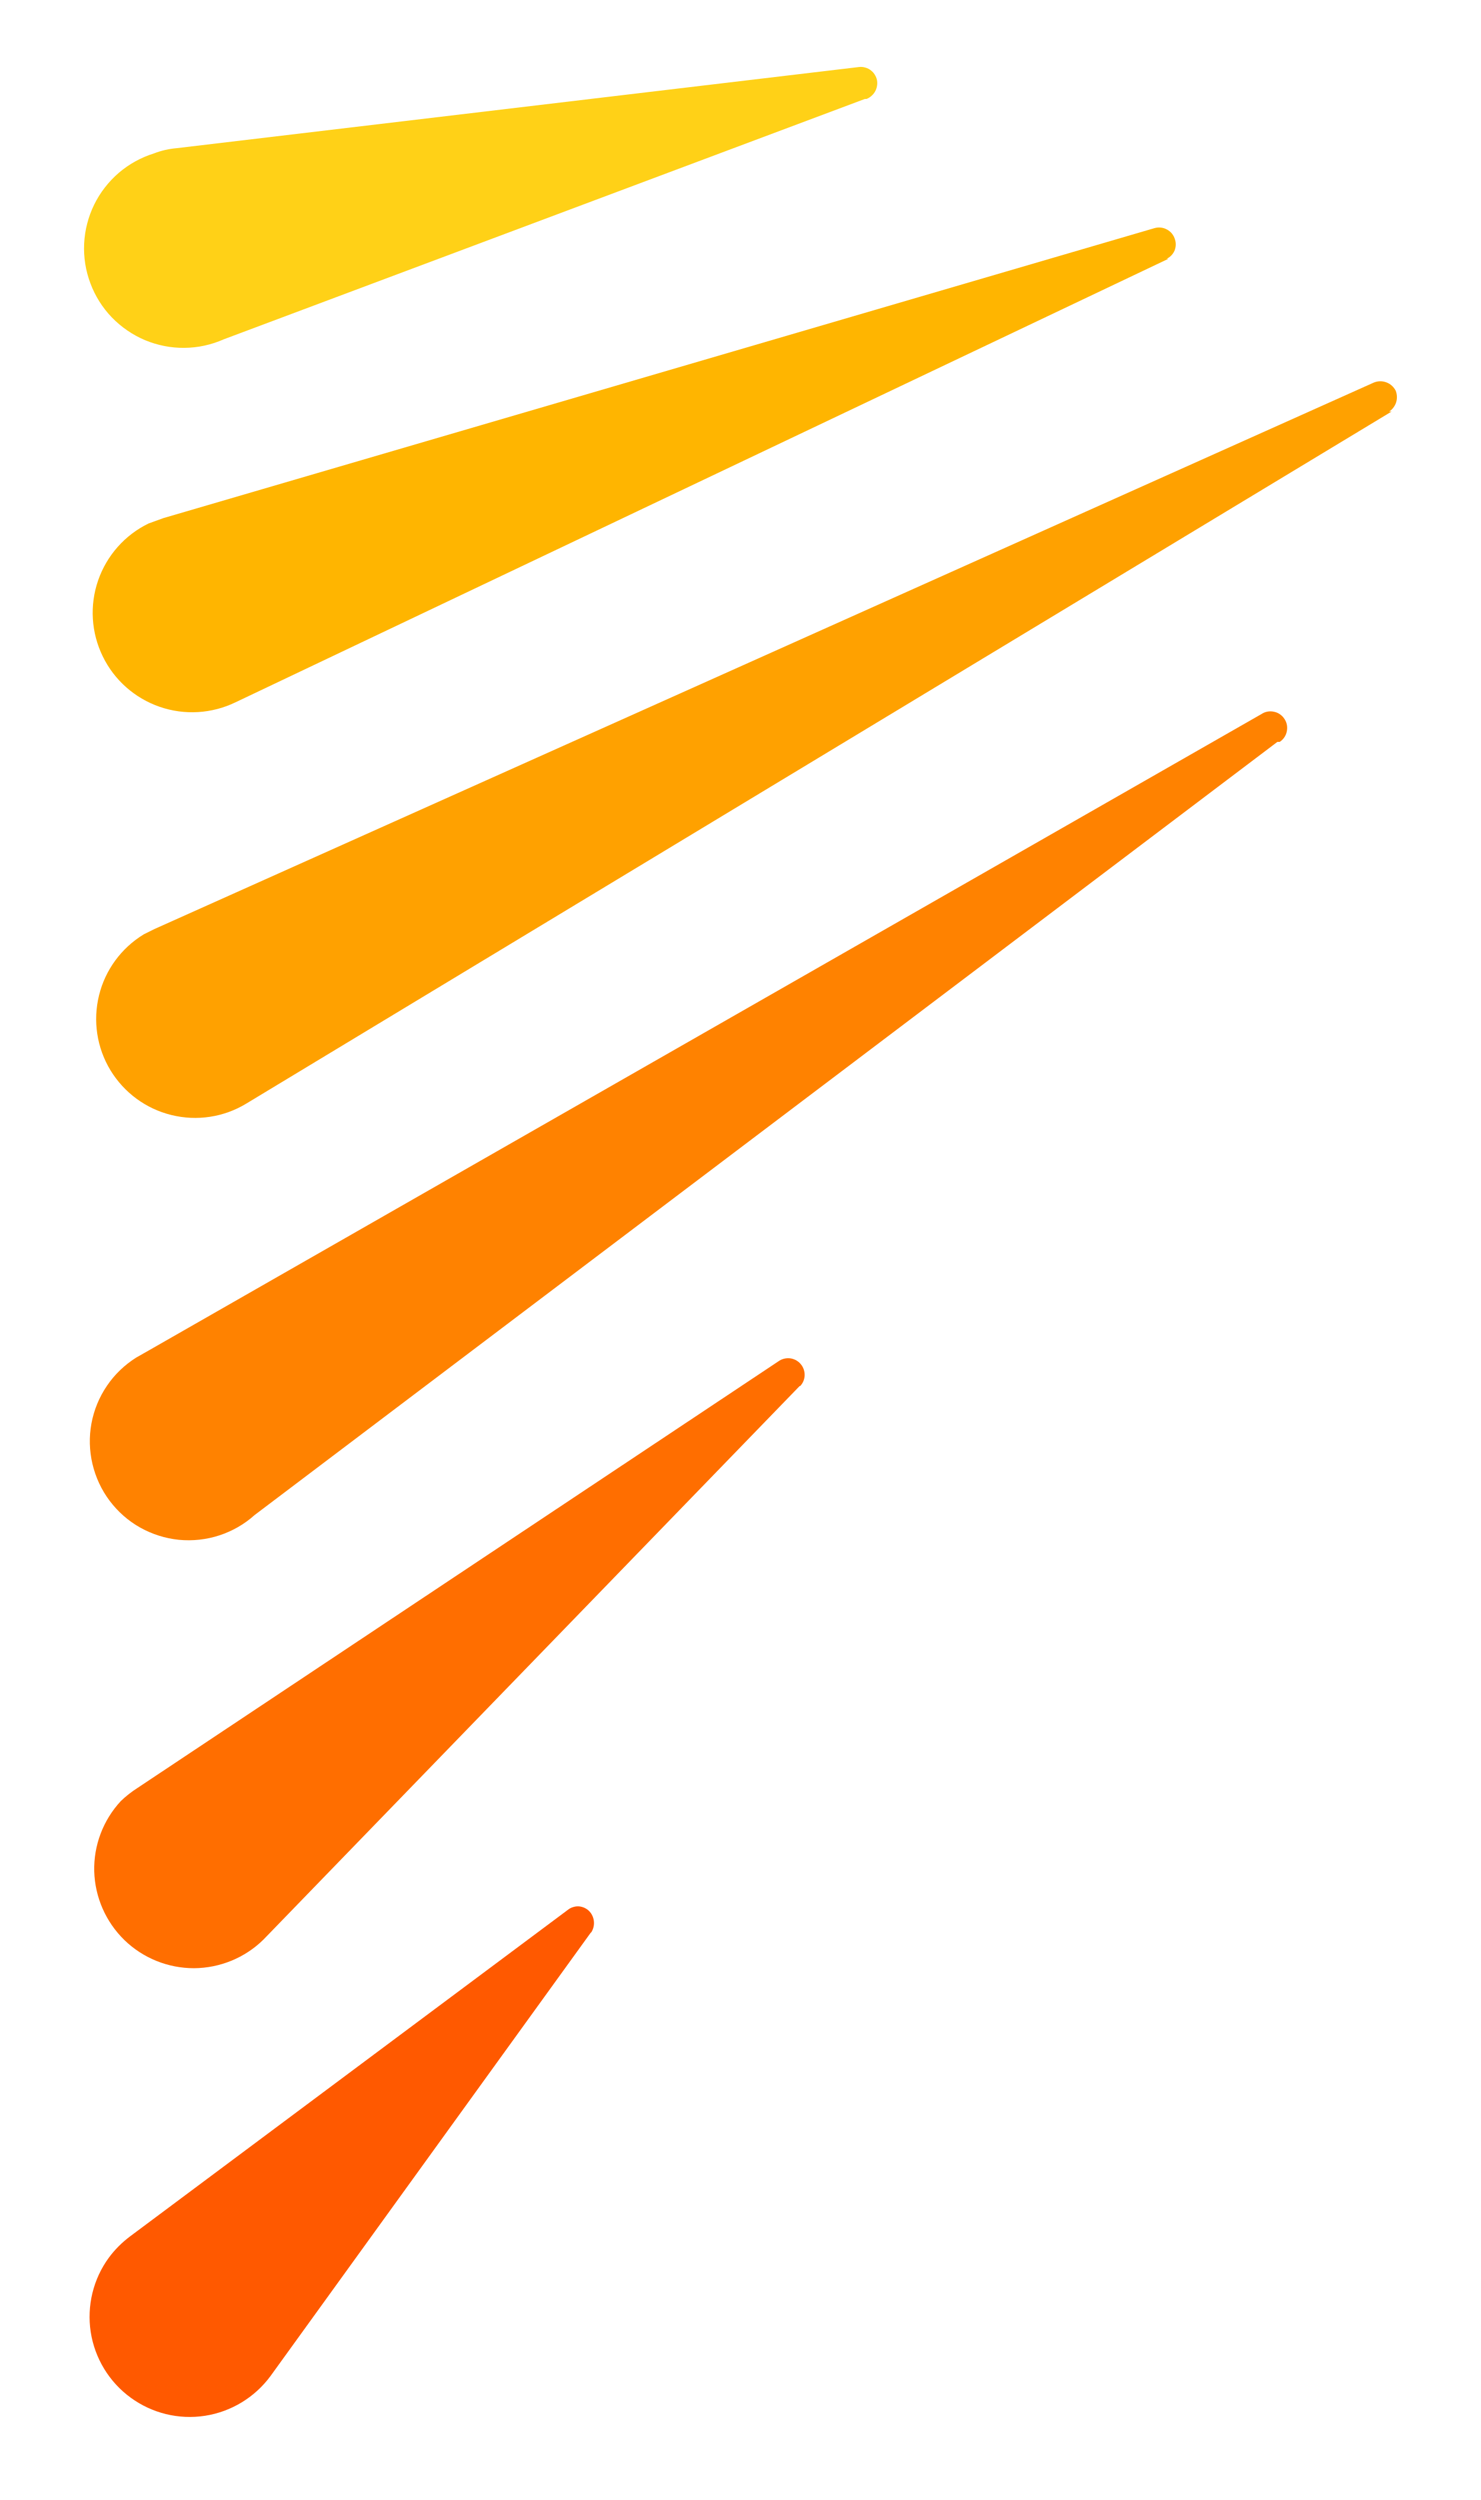
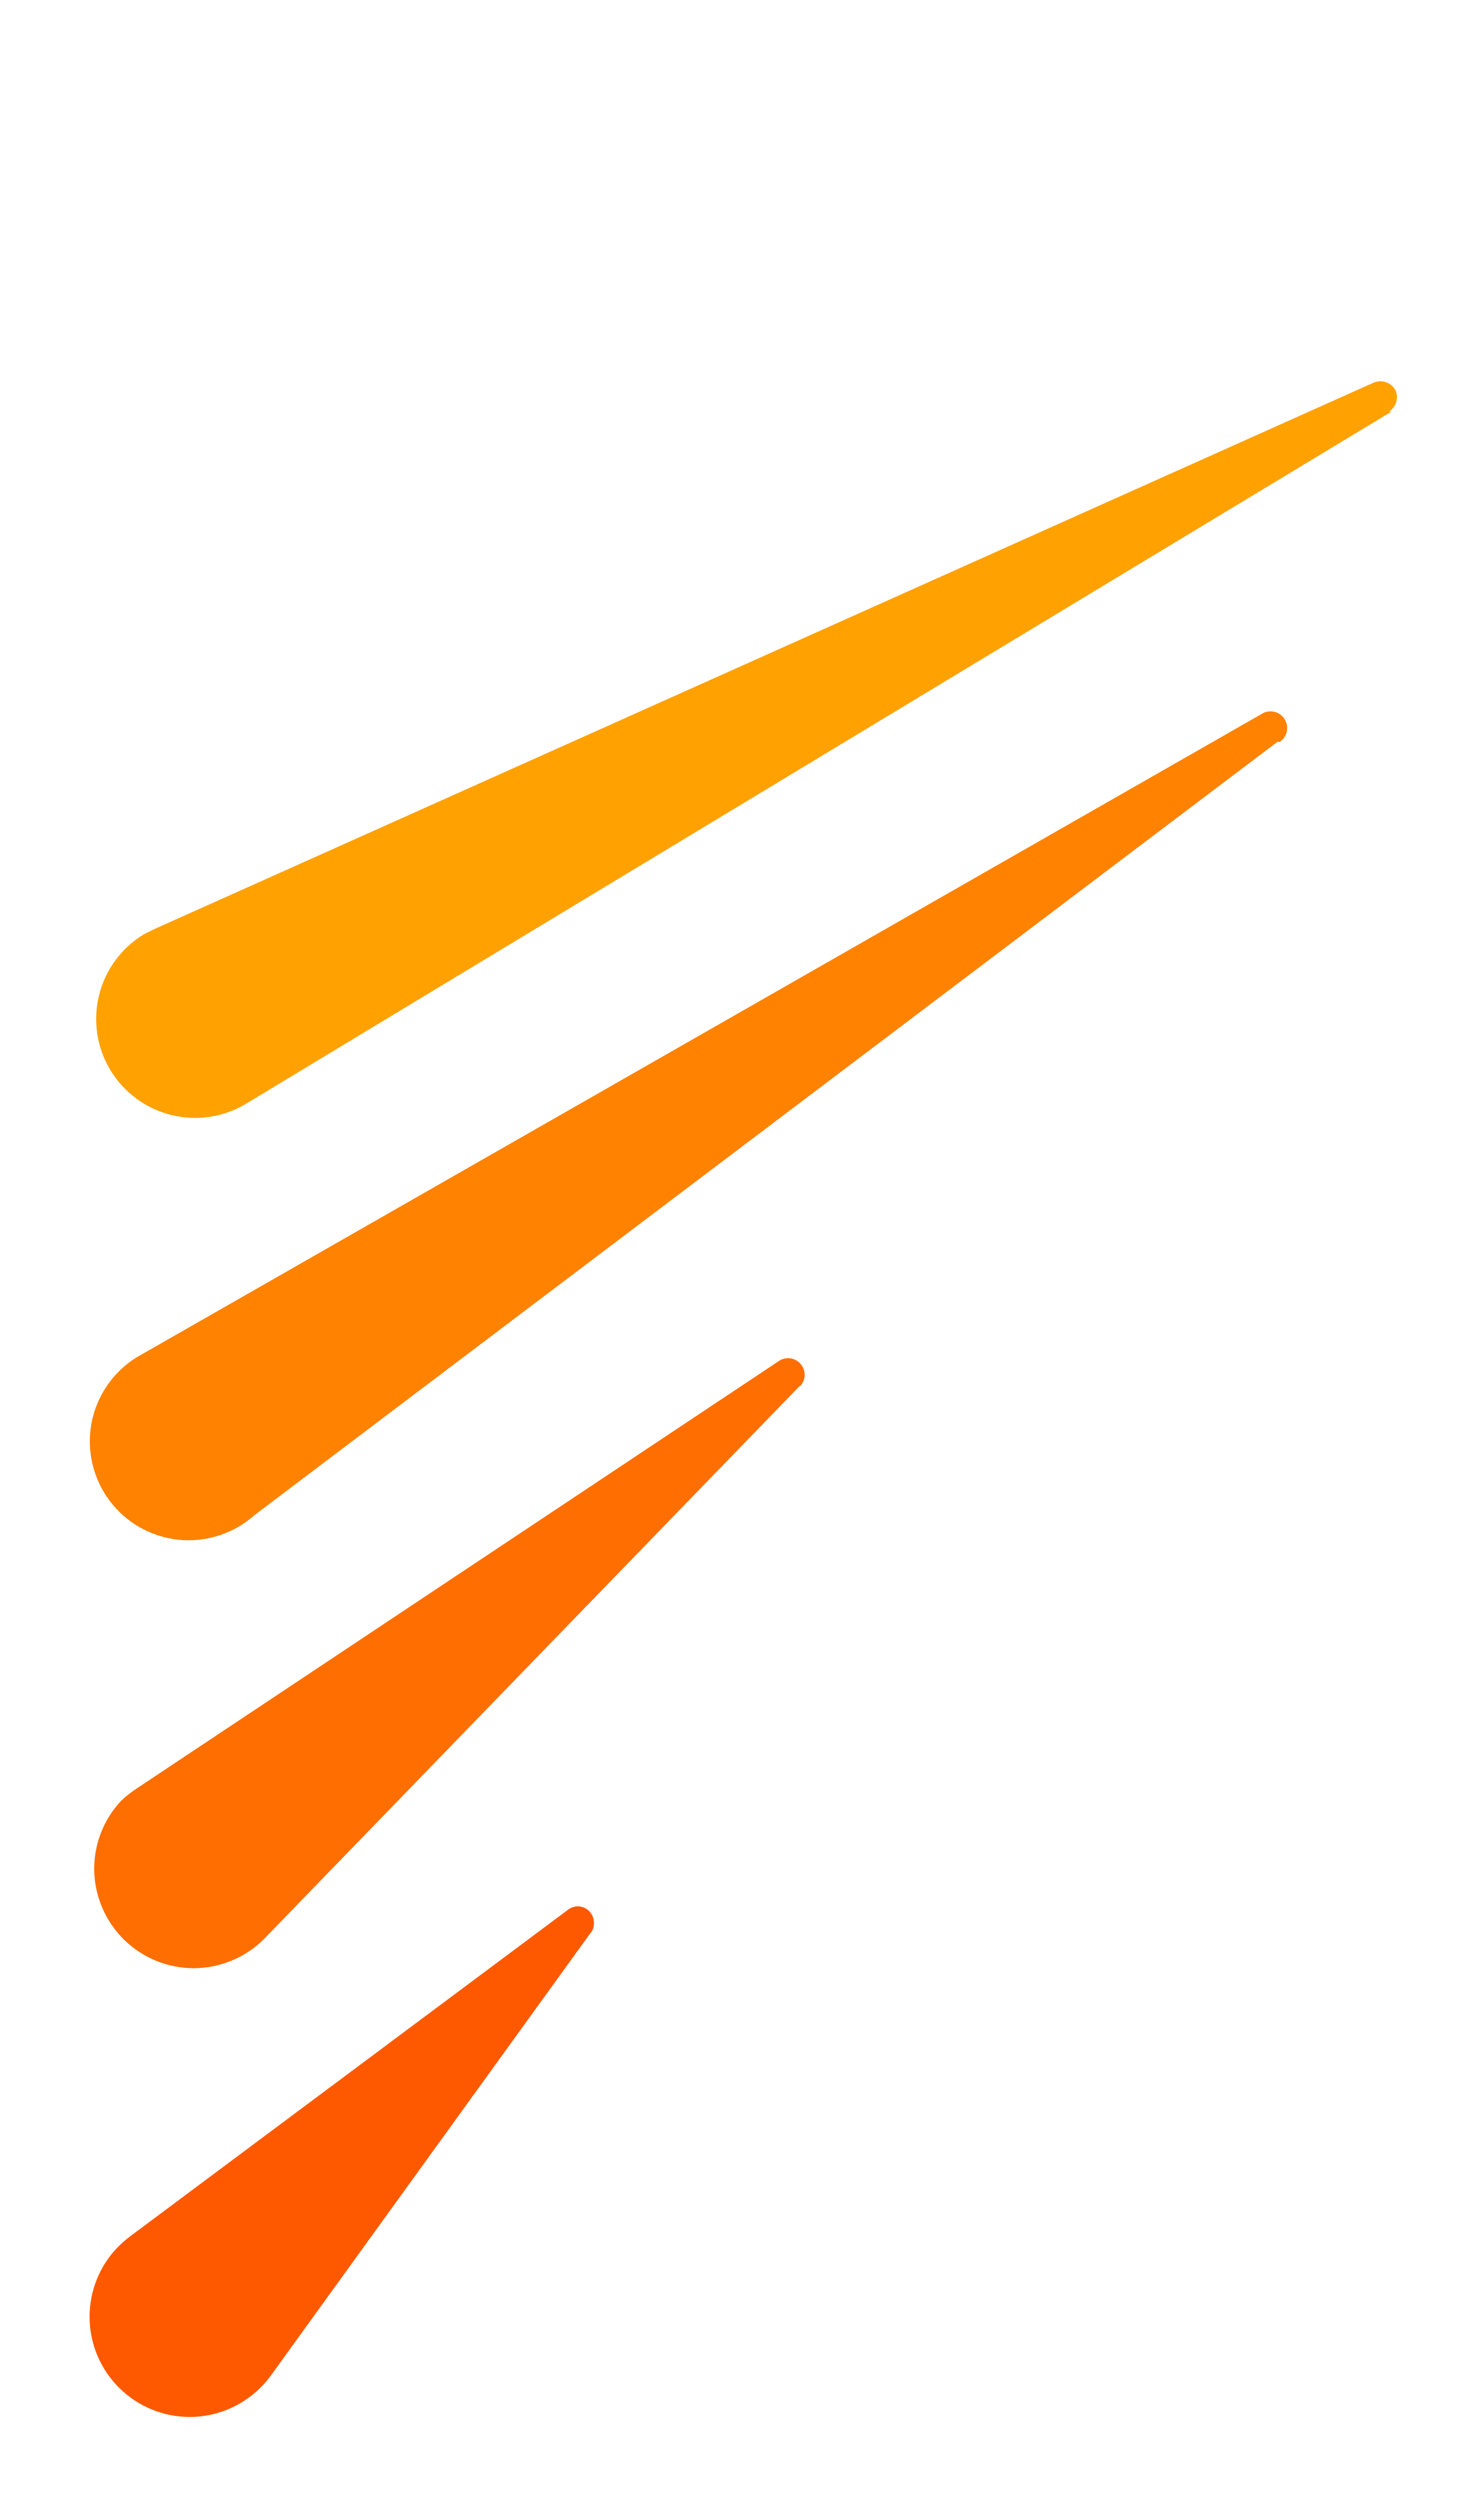
<svg xmlns="http://www.w3.org/2000/svg" width="16" height="27" viewBox="0 0 16 27" fill="none">
  <path d="M15.034 4.445L2.66 11.92C2.418 12.067 2.127 12.111 1.852 12.043C1.577 11.976 1.34 11.801 1.193 11.559C1.046 11.316 1.002 11.025 1.07 10.75C1.137 10.475 1.312 10.238 1.554 10.091L1.669 10.034L14.842 4.132C14.885 4.114 14.934 4.113 14.978 4.13C15.022 4.146 15.058 4.179 15.079 4.221C15.094 4.261 15.096 4.305 15.083 4.346C15.07 4.386 15.044 4.421 15.008 4.445" fill="#FFA100" />
-   <path d="M12.623 2.795L2.545 7.585C2.289 7.709 1.994 7.727 1.725 7.634C1.456 7.541 1.234 7.345 1.11 7.089C0.985 6.833 0.967 6.538 1.06 6.269C1.153 6 1.349 5.778 1.605 5.654L1.765 5.596L12.476 2.463C12.521 2.451 12.569 2.457 12.609 2.48C12.65 2.502 12.68 2.54 12.693 2.584C12.707 2.624 12.705 2.668 12.689 2.707C12.672 2.746 12.642 2.777 12.604 2.795" fill="#FFB500" />
-   <path d="M13.8 8.013L2.75 16.364C2.64 16.463 2.51 16.537 2.37 16.583C2.229 16.629 2.081 16.645 1.933 16.631C1.786 16.616 1.644 16.571 1.515 16.499C1.386 16.427 1.274 16.328 1.185 16.21C1.096 16.092 1.033 15.956 0.999 15.812C0.965 15.668 0.961 15.519 0.988 15.374C1.015 15.228 1.072 15.09 1.155 14.968C1.238 14.845 1.346 14.742 1.471 14.663L1.605 14.587L13.627 7.713C13.667 7.686 13.715 7.677 13.762 7.687C13.809 7.696 13.85 7.724 13.876 7.764C13.903 7.804 13.912 7.852 13.902 7.899C13.893 7.946 13.865 7.987 13.825 8.013" fill="#FF8200" />
+   <path d="M13.8 8.013L2.75 16.364C2.64 16.463 2.51 16.537 2.37 16.583C2.229 16.629 2.081 16.645 1.933 16.631C1.786 16.616 1.644 16.571 1.515 16.499C1.386 16.427 1.274 16.328 1.185 16.21C1.096 16.092 1.033 15.956 0.999 15.812C0.965 15.668 0.961 15.519 0.988 15.374C1.015 15.228 1.072 15.09 1.155 14.968C1.238 14.845 1.346 14.742 1.471 14.663L13.627 7.713C13.667 7.686 13.715 7.677 13.762 7.687C13.809 7.696 13.85 7.724 13.876 7.764C13.903 7.804 13.912 7.852 13.902 7.899C13.893 7.946 13.865 7.987 13.825 8.013" fill="#FF8200" />
  <path d="M8.639 14.97L2.846 20.949C2.646 21.146 2.376 21.256 2.096 21.258C1.815 21.258 1.545 21.149 1.344 20.954C1.143 20.758 1.026 20.492 1.018 20.211C1.011 19.931 1.114 19.659 1.305 19.453C1.36 19.4 1.42 19.353 1.484 19.312L8.422 14.695C8.459 14.673 8.502 14.665 8.545 14.672C8.587 14.68 8.626 14.702 8.653 14.736C8.68 14.769 8.694 14.811 8.693 14.854C8.692 14.897 8.675 14.938 8.645 14.97" fill="#FF6E00" />
  <path d="M6.388 20.866L2.923 25.662C2.753 25.893 2.498 26.048 2.215 26.092C1.931 26.136 1.642 26.065 1.41 25.895C1.179 25.726 1.024 25.471 0.98 25.187C0.937 24.904 1.007 24.614 1.177 24.383C1.242 24.295 1.32 24.218 1.407 24.153L6.133 20.629C6.151 20.614 6.172 20.603 6.195 20.597C6.217 20.59 6.241 20.588 6.264 20.591C6.288 20.595 6.31 20.602 6.33 20.614C6.351 20.626 6.368 20.642 6.382 20.661C6.405 20.693 6.417 20.731 6.417 20.77C6.417 20.809 6.405 20.847 6.382 20.879" fill="#FF5900" />
-   <path d="M9.343 1.069L2.417 3.665C2.284 3.724 2.139 3.756 1.993 3.757C1.847 3.759 1.702 3.73 1.567 3.674C1.432 3.617 1.31 3.533 1.208 3.428C1.107 3.323 1.028 3.198 0.977 3.061C0.925 2.924 0.902 2.778 0.909 2.632C0.916 2.486 0.953 2.342 1.017 2.211C1.081 2.08 1.172 1.963 1.283 1.867C1.394 1.772 1.523 1.701 1.663 1.657C1.743 1.626 1.827 1.607 1.912 1.6L9.279 0.724C9.302 0.721 9.326 0.723 9.349 0.73C9.372 0.736 9.393 0.747 9.411 0.762C9.43 0.777 9.445 0.795 9.456 0.816C9.468 0.837 9.475 0.86 9.477 0.883C9.48 0.923 9.47 0.962 9.45 0.995C9.429 1.028 9.398 1.054 9.362 1.069" fill="#FFD117" />
</svg>